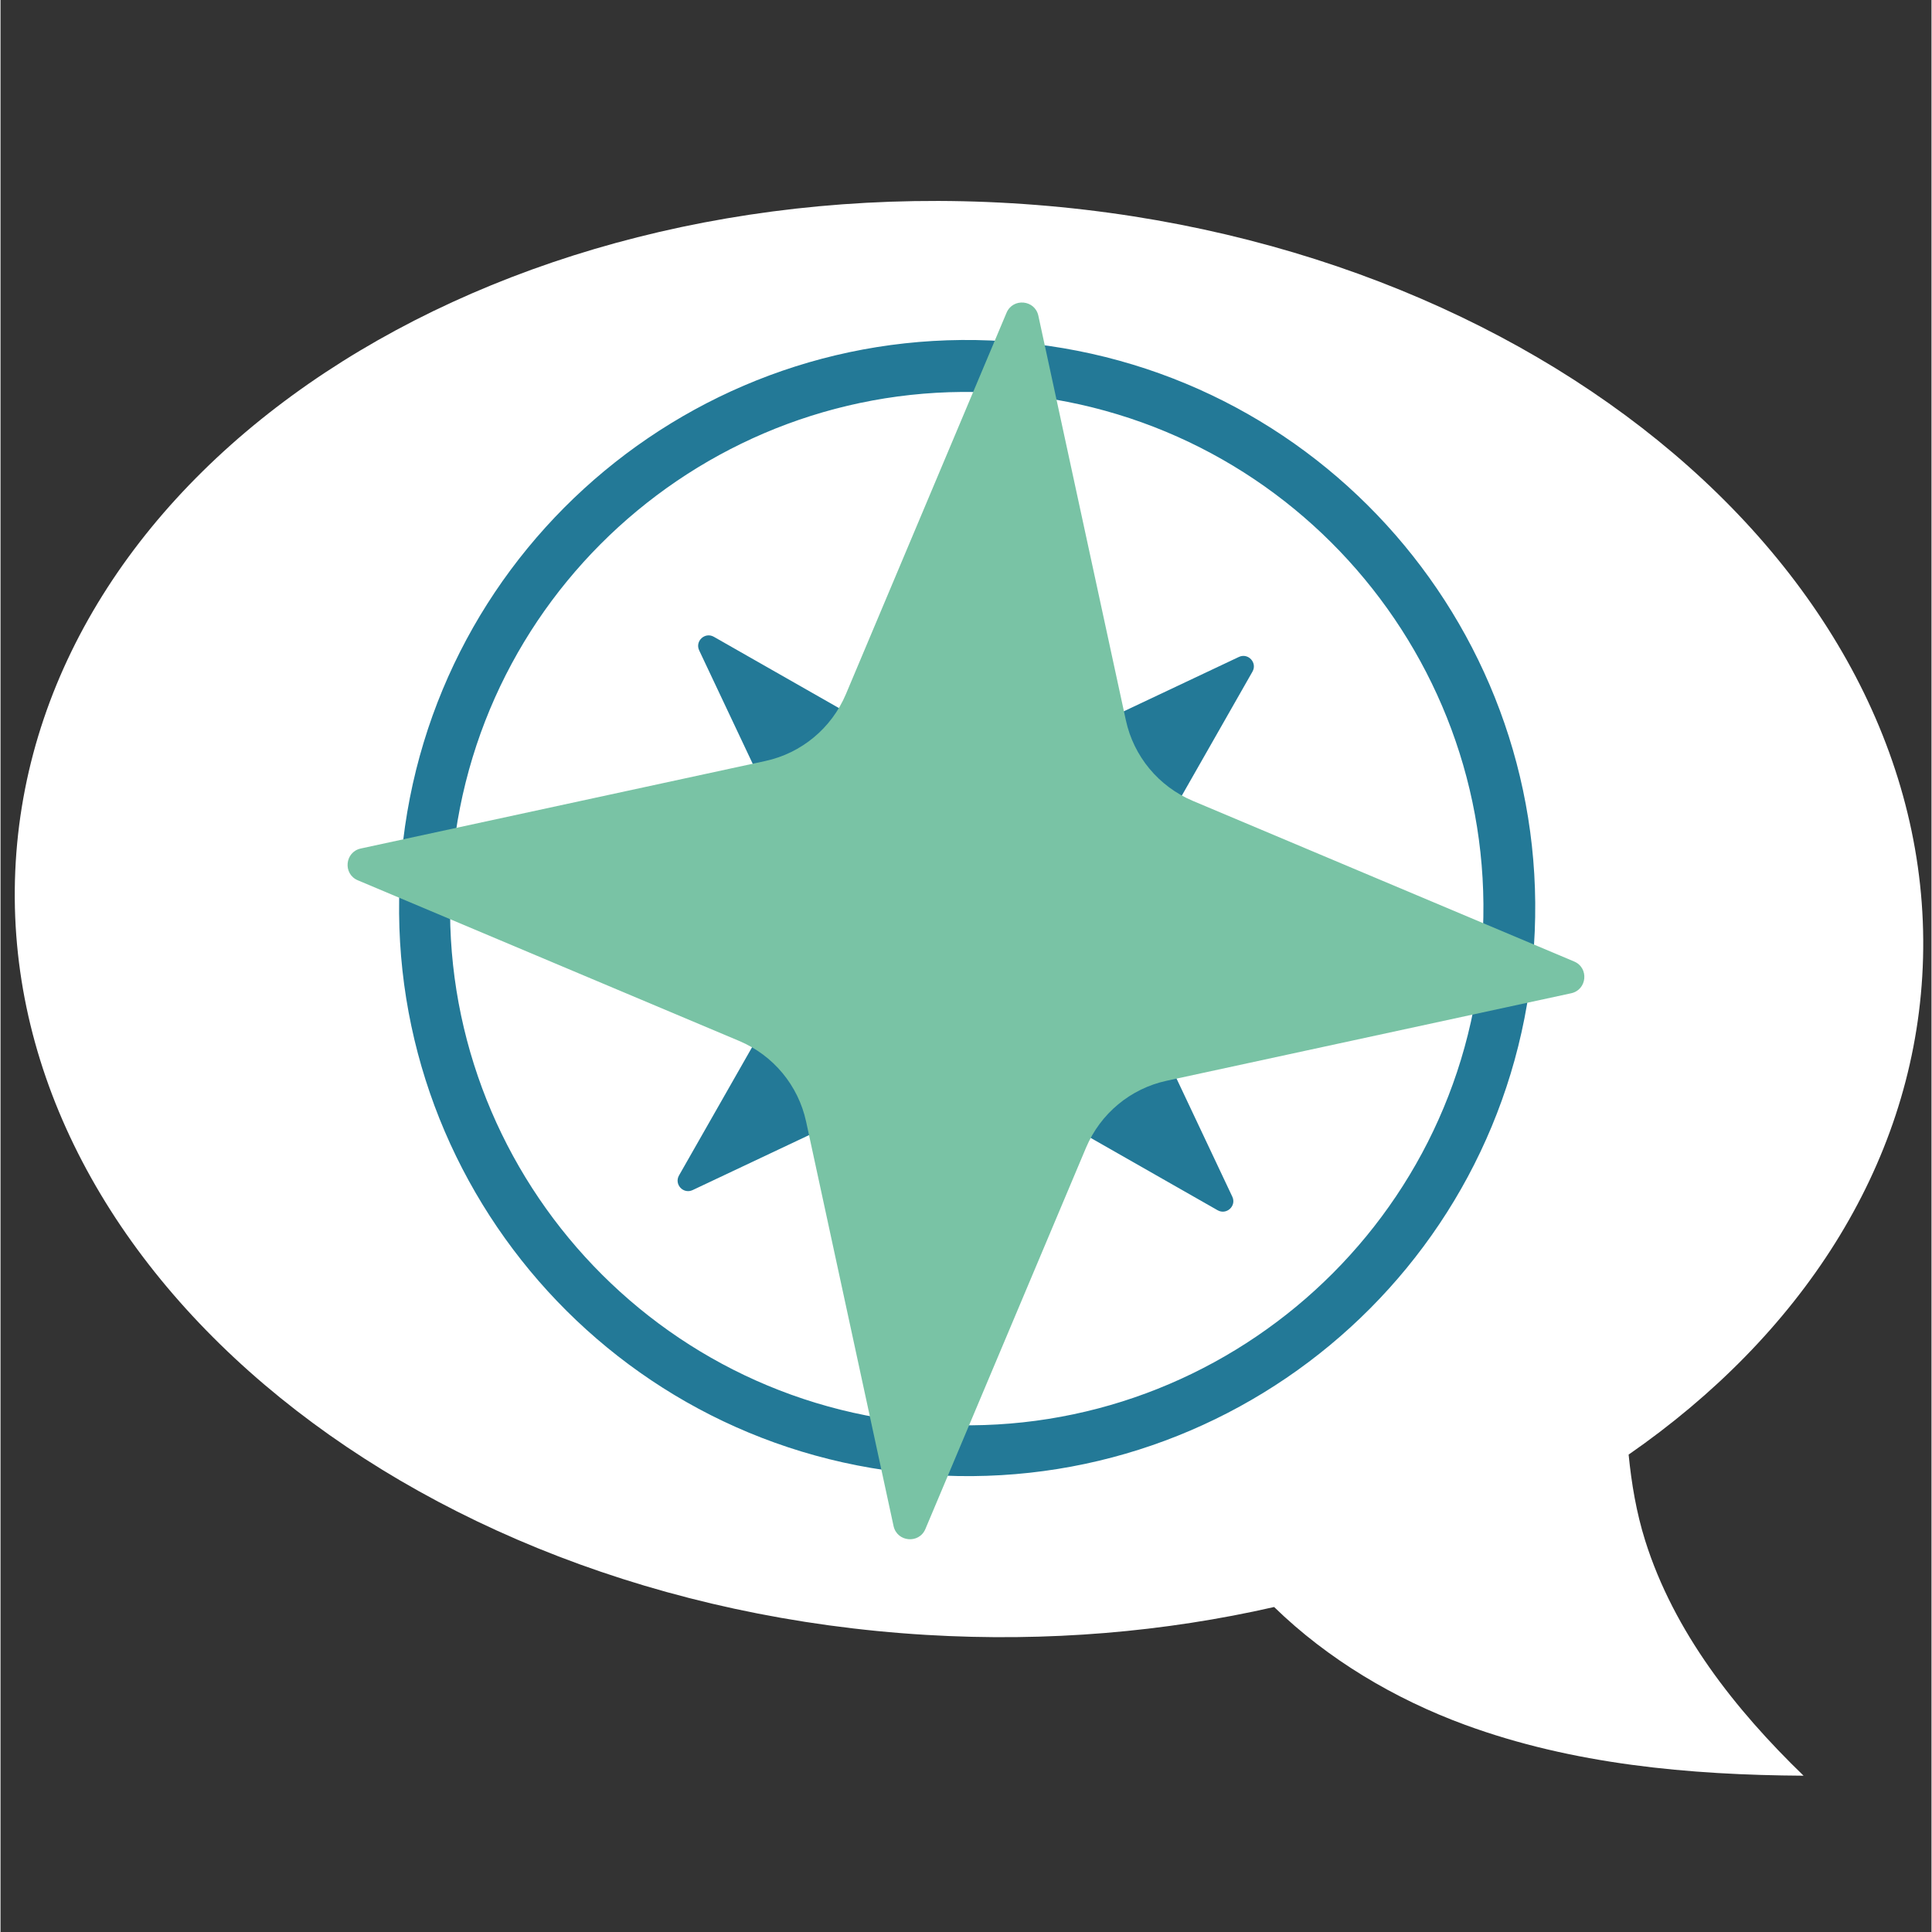
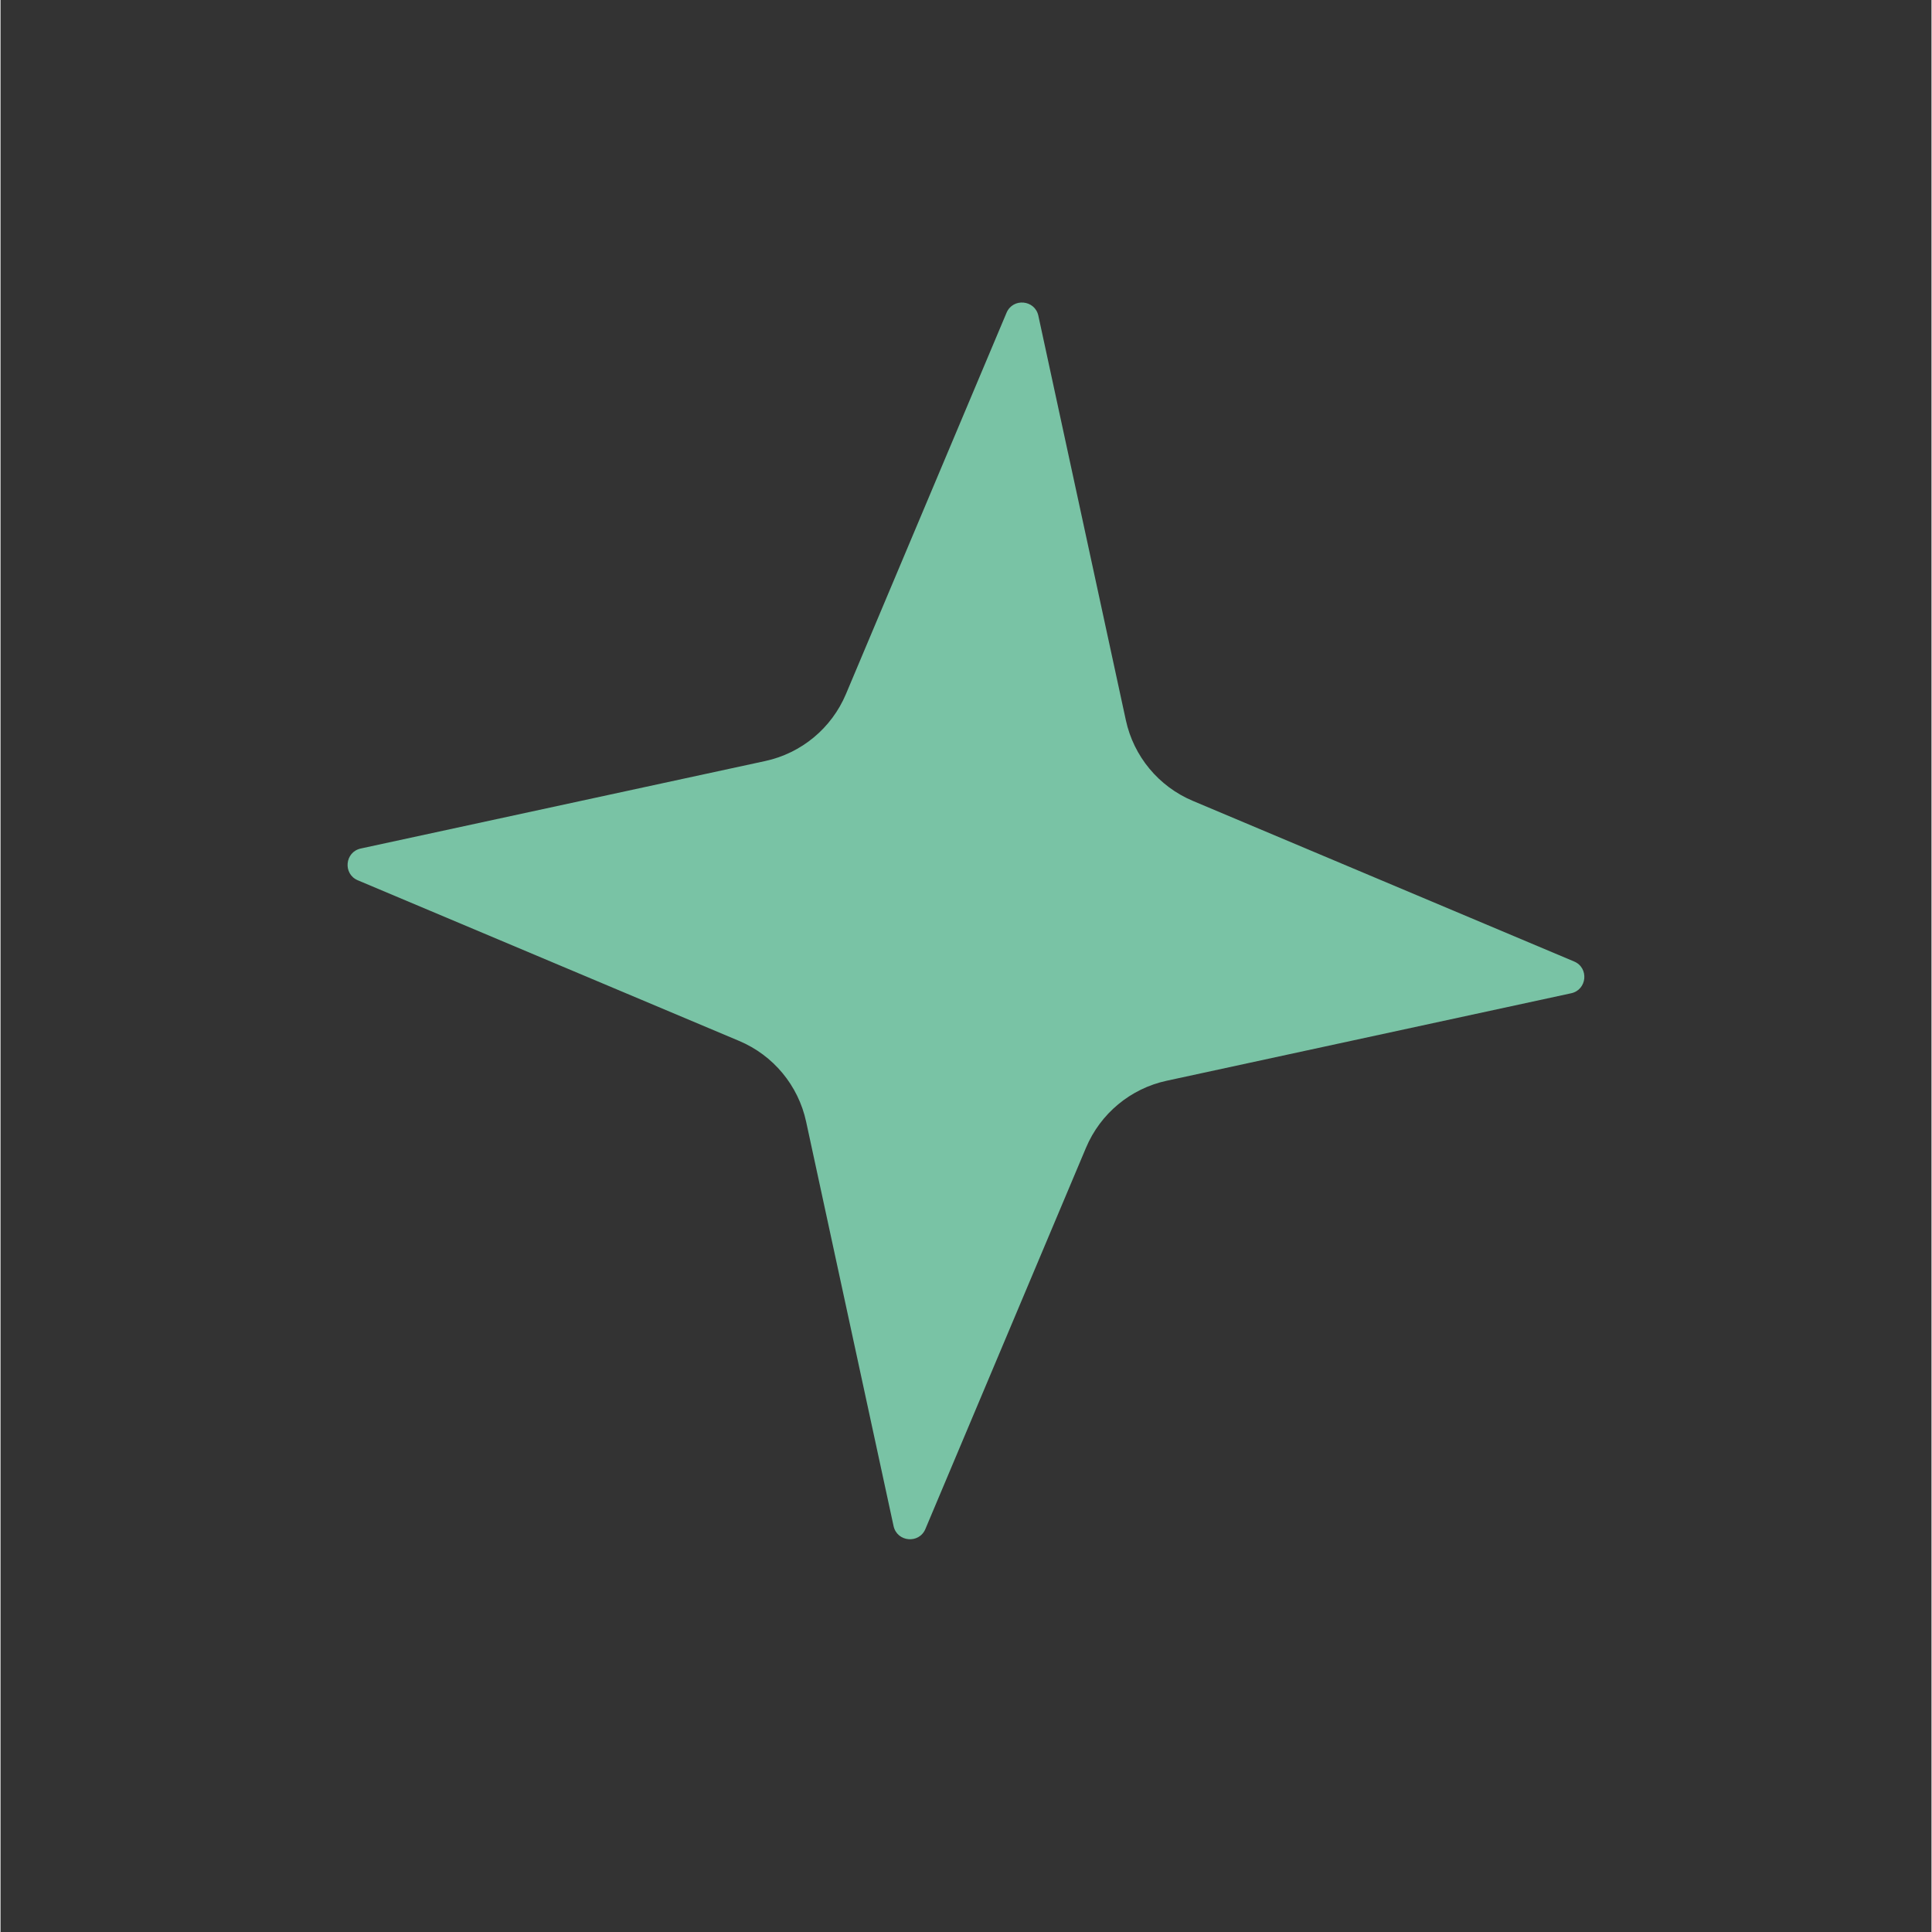
<svg xmlns="http://www.w3.org/2000/svg" width="300" viewBox="0 0 224.88 225" height="300" preserveAspectRatio="xMidYMid meet">
  <rect x="0" y="0" width="224.88" height="225" fill="#333333" stroke="none" />
  <defs>
    <clipPath id="dbab763043">
      <path d="M 1 23 L 224 23 L 224 207 L 1 207 Z M 1 23 " clip-rule="nonzero" />
    </clipPath>
    <clipPath id="44a24e3612">
      <path d="M 6.719 16.992 L 228.949 30.328 L 218.305 207.664 L -3.926 194.328 Z M 6.719 16.992 " clip-rule="nonzero" />
    </clipPath>
    <clipPath id="e3dfe37aeb">
-       <path d="M 228.82 30.32 L 6.59 16.984 L -4.055 194.32 L 218.176 207.66 Z M 228.82 30.32 " clip-rule="nonzero" />
-     </clipPath>
+       </clipPath>
    <clipPath id="c240acdc09">
      <path d="M 46 39 L 179 39 L 179 172 L 46 172 Z M 46 39 " clip-rule="nonzero" />
    </clipPath>
    <clipPath id="703b0bd31d">
      <path d="M 52.84 33.75 L 184.797 46.035 L 172.512 177.996 L 40.551 165.711 Z M 52.84 33.75 " clip-rule="nonzero" />
    </clipPath>
    <clipPath id="3cc1ef52f9">
      <path d="M 52.84 33.75 L 184.578 46.016 L 172.312 177.754 L 40.574 165.488 Z M 52.84 33.75 " clip-rule="nonzero" />
    </clipPath>
    <clipPath id="0cc2b57976">
-       <path d="M 118.707 39.883 C 82.328 36.496 50.094 63.242 46.707 99.621 C 43.32 136 70.062 168.234 106.441 171.621 C 142.82 175.008 175.059 148.266 178.445 111.887 C 181.832 75.508 155.086 43.27 118.707 39.883 Z M 118.707 39.883 " clip-rule="nonzero" />
-     </clipPath>
+       </clipPath>
    <clipPath id="bc1ba43e25">
-       <path d="M 78 73 L 146 73 L 146 142 L 78 142 Z M 78 73 " clip-rule="nonzero" />
-     </clipPath>
+       </clipPath>
    <clipPath id="898821569f">
      <path d="M 114.883 43.156 L 176.84 110.059 L 109.934 172.016 L 47.977 105.109 Z M 114.883 43.156 " clip-rule="nonzero" />
    </clipPath>
    <clipPath id="803b91b613">
      <path d="M 114.883 43.156 L 176.84 110.059 L 109.934 172.016 L 47.977 105.109 Z M 114.883 43.156 " clip-rule="nonzero" />
    </clipPath>
    <clipPath id="72f9eb7de4">
      <path d="M 40 35 L 185 35 L 185 180 L 40 180 Z M 40 35 " clip-rule="nonzero" />
    </clipPath>
    <clipPath id="96d482540c">
      <path d="M 46.723 28.039 L 191.652 41.531 L 178.16 186.461 L 33.23 172.969 Z M 46.723 28.039 " clip-rule="nonzero" />
    </clipPath>
    <clipPath id="ff4810b567">
      <path d="M 46.723 28.039 L 191.652 41.531 L 178.16 186.461 L 33.23 172.969 Z M 46.723 28.039 " clip-rule="nonzero" />
    </clipPath>
  </defs>
  <g clip-path="url(#dbab763043)">
    <g clip-path="url(#44a24e3612)">
      <g clip-path="url(#e3dfe37aeb)">
-         <path fill="#ffffff" d="M 117.793 23.672 C 179.105 27.352 226.57 67.656 223.805 113.699 C 222.465 136.023 209.539 155.582 189.609 169.402 C 189.945 172.785 190.508 176.145 191.543 179.438 C 194.883 190.039 201.996 199.07 209.984 206.797 C 196.629 206.715 183.105 205.477 170.566 200.875 C 162.34 197.855 154.574 193.234 148.324 187.152 C 135.637 190.043 121.969 191.25 107.785 190.398 C 46.477 186.719 -0.988 146.41 1.773 100.371 C 4.539 54.328 56.48 19.988 117.793 23.672 " fill-opacity="1" fill-rule="nonzero" />
-       </g>
+         </g>
    </g>
  </g>
  <g clip-path="url(#c240acdc09)">
    <g clip-path="url(#703b0bd31d)">
      <g clip-path="url(#3cc1ef52f9)">
        <g clip-path="url(#0cc2b57976)">
          <path stroke-linecap="butt" transform="matrix(0.564, 0.053, -0.053, 0.564, 52.838, 33.751)" fill="none" stroke-linejoin="miter" d="M 116.803 -0.001 C 52.294 -0 0.002 52.297 0.003 116.806 C 0.004 181.316 52.294 233.608 116.803 233.607 C 181.313 233.607 233.612 181.316 233.611 116.806 C 233.611 52.296 181.313 -0.002 116.803 -0.001 Z M 116.803 -0.001 " stroke="#237997" stroke-width="21.176" stroke-opacity="1" stroke-miterlimit="4" />
        </g>
      </g>
    </g>
  </g>
  <g clip-path="url(#bc1ba43e25)">
    <g clip-path="url(#898821569f)">
      <g clip-path="url(#803b91b613)">
-         <path fill="#237997" d="M 145.801 78.219 L 130.863 104.438 C 129.523 106.781 129.414 109.633 130.57 112.074 L 143.453 139.363 C 143.965 140.441 142.781 141.535 141.742 140.945 L 115.527 126.004 C 113.18 124.668 110.328 124.559 107.887 125.711 L 80.602 138.598 C 79.52 139.105 78.426 137.926 79.02 136.887 L 93.957 110.672 C 95.293 108.324 95.402 105.473 94.25 103.031 L 81.367 75.746 C 80.855 74.664 82.039 73.57 83.074 74.16 L 109.293 89.102 C 111.641 90.438 114.488 90.547 116.934 89.395 L 144.219 76.508 C 145.297 76 146.395 77.18 145.801 78.219 " fill-opacity="1" fill-rule="nonzero" />
-       </g>
+         </g>
    </g>
  </g>
  <g clip-path="url(#72f9eb7de4)">
    <g clip-path="url(#96d482540c)">
      <g clip-path="url(#ff4810b567)">
        <path fill="#79c3a5" d="M 120.867 36.77 L 131.055 83.867 C 131.965 88.086 134.875 91.59 138.848 93.266 L 183.258 111.973 C 185.016 112.711 184.777 115.273 182.914 115.676 L 135.812 125.863 C 131.598 126.773 128.094 129.684 126.418 133.66 L 107.711 178.066 C 106.973 179.824 104.41 179.586 104.004 177.723 L 93.82 130.625 C 92.906 126.406 90 122.902 86.023 121.227 L 41.613 102.52 C 39.855 101.781 40.094 99.219 41.961 98.816 L 89.059 88.629 C 93.273 87.719 96.781 84.809 98.457 80.832 L 117.16 36.426 C 117.902 34.668 120.465 34.906 120.867 36.77 " fill-opacity="1" fill-rule="nonzero" />
      </g>
    </g>
  </g>
</svg>